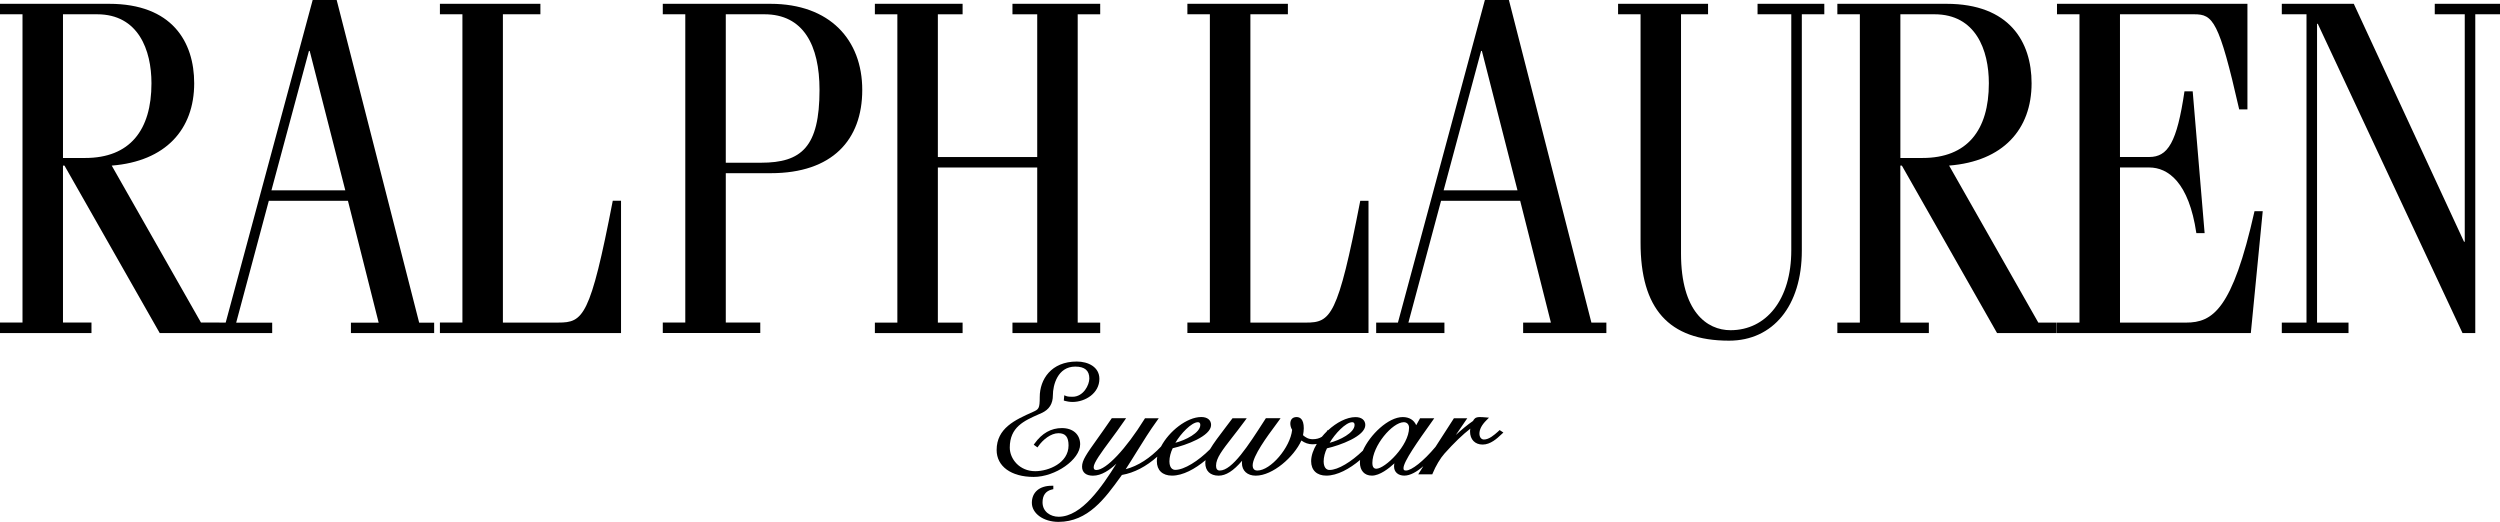
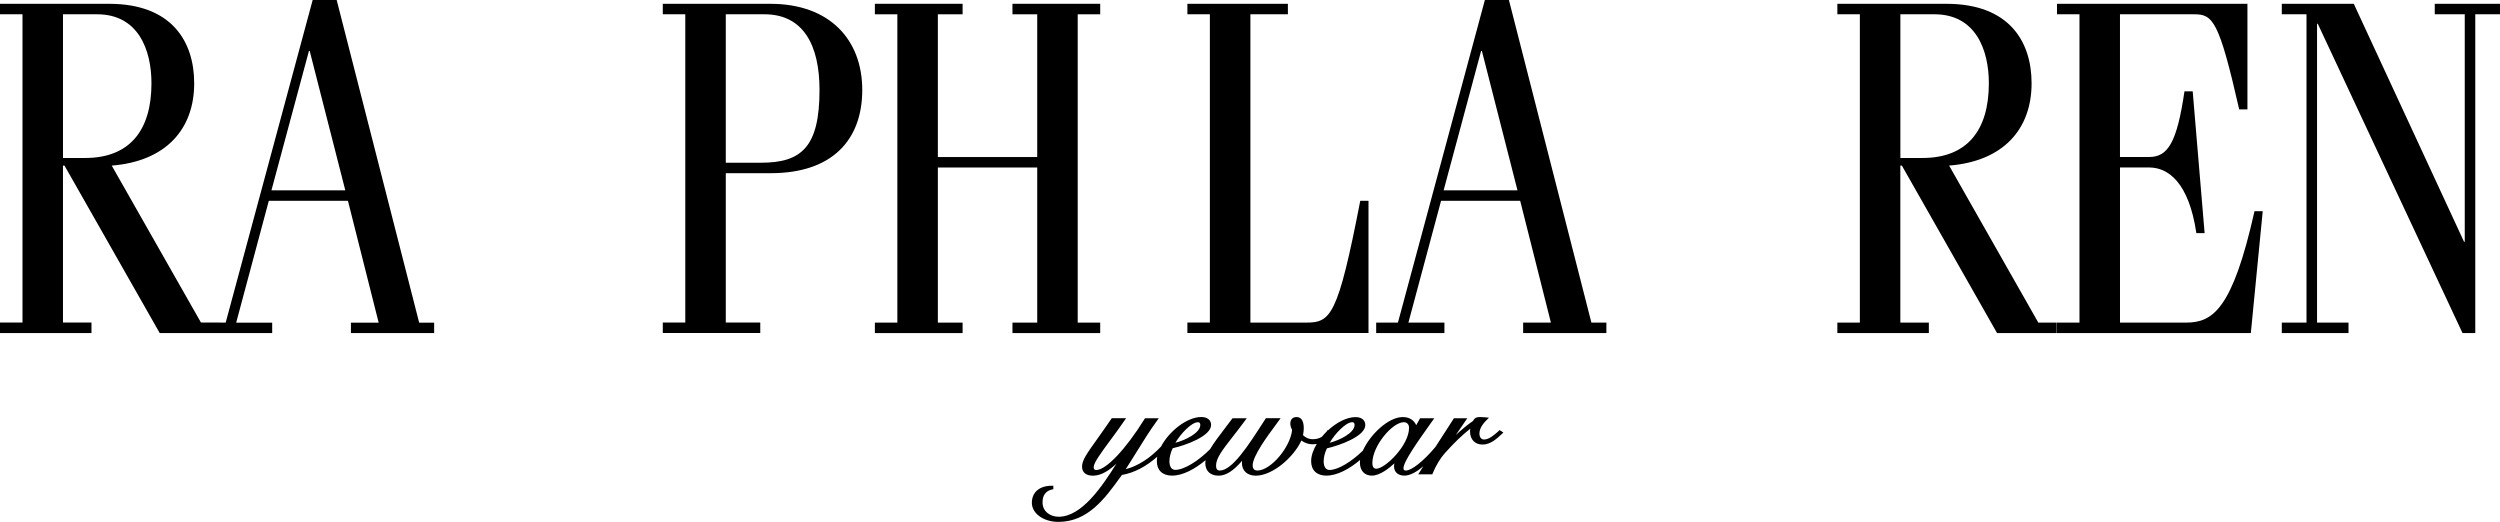
<svg xmlns="http://www.w3.org/2000/svg" xmlns:ns1="http://www.inkscape.org/namespaces/inkscape" xmlns:ns2="http://sodipodi.sourceforge.net/DTD/sodipodi-0.dtd" version="1.1" id="Ebene_1" x="0px" y="0px" width="125.195" height="26.135" viewBox="0 0 125.195 26.135" enable-background="new 0 0 125.195 26.141" xml:space="preserve" ns1:version="0.91 r" ns2:docname="Ralph-Lauren.svg">
  <defs id="defs29" />
  <ns2:namedview pagecolor="#ffffff" bordercolor="#666666" borderopacity="1" objecttolerance="10" gridtolerance="10" guidetolerance="10" ns1:pageopacity="0" ns1:pageshadow="2" ns1:window-width="640" ns1:window-height="480" id="namedview27" showgrid="false" ns1:zoom="3.9298694" ns1:cx="62.5975" ns1:cy="13.0645" ns1:window-x="0" ns1:window-y="0" ns1:window-maximized="0" ns1:current-layer="Ebene_1" />
  <path d="m 13.593,9.531 1.878,-6.98 0.038,0 1.783,6.98 -3.699,0 z m -10.439,-1.62 0,-7.196 1.709,0 c 2.065,0 2.722,1.788 2.722,3.456 0,2.358 -1.089,3.74 -3.323,3.74 l -1.108,0 z M 16.86,0 l -1.202,0 -4.356,16.155 -0.318,0 0,-0.002 -0.92,0 -4.469,-7.86 C 8.298,8.078 9.725,6.48 9.725,4.171 9.725,2.098 8.618,0.191 5.464,0.191 l -5.464,0 0,0.524 1.127,0 0,15.438 -1.127,0 0,0.525 4.581,0 0,-0.525 -1.427,0 0,-7.86 0.075,0 4.77,8.387 2.985,0 0,-0.001 2.647,0 0,-0.522 -1.803,0 1.634,-6.102 3.962,0 1.539,6.102 -1.389,0 0,0.522 4.168,0 0,-0.522 -0.751,0 L 16.86,0 Z" id="path3" ns1:connector-curvature="0" style="fill:#000000" />
-   <path d="m 27.963,16.154 -2.779,0 0,-15.439 1.878,0 0,-0.524 -5.032,0 0,0.524 1.127,0 0,15.438 -1.127,0 0,0.525 9.07,0 0,-6.624 -0.414,0 c -1.126,5.815 -1.483,6.1 -2.723,6.1" id="path5" ns1:connector-curvature="0" style="fill:#000000" />
  <path d="m 38.111,8.149 -1.765,0 0,-7.434 1.933,0 c 1.953,0 2.761,1.549 2.761,3.789 0,2.859 -0.902,3.645 -2.929,3.645 m 0.469,-7.958 -5.389,0 0,0.524 1.127,0 0,15.438 -1.127,0 0,0.524 4.882,0 0,-0.524 -1.727,0 0,-7.48 2.252,0 c 3.08,0 4.582,-1.667 4.582,-4.169 0,-2.502 -1.615,-4.313 -4.6,-4.313" id="path7" ns1:connector-curvature="0" style="fill:#000000" />
  <polygon points="50.702,16.156 50.702,16.68 55.096,16.68 55.096,16.156 53.969,16.156 53.969,0.716 55.096,0.716 55.096,0.19 50.702,0.19 50.702,0.716 51.942,0.716 51.942,7.864 46.966,7.864 46.966,0.716 48.205,0.716 48.205,0.19 43.812,0.19 43.812,0.716 44.938,0.716 44.938,16.156 43.812,16.156 43.812,16.68 48.205,16.68 48.205,16.156 46.966,16.156 46.966,8.388 51.942,8.388 51.942,16.156 " id="polygon9" style="fill:#000000" />
  <path d="m 68.533,10.056 -0.414,0 c -1.127,5.813 -1.482,6.099 -2.723,6.099 l -2.779,0 0,-15.439 1.878,0 0,-0.525 -5.033,0 0,0.524 1.126,0 0,15.438 -1.126,0 0,0.524 9.07,0 0,-6.621 0.001,0 z" id="path11" ns1:connector-curvature="0" style="fill:#000000" />
  <path d="m 72.294,9.531 1.877,-6.98 0.039,0 1.783,6.98 -3.699,0 z M 75.563,0 74.36,0 l -4.354,16.154 -1.09,0 0,0.524 3.418,0 0,-0.524 -1.804,0 1.636,-6.1 3.961,0 1.539,6.1 -1.39,0 0,0.524 4.168,0 0,-0.524 -0.75,0 L 75.563,0 Z" id="path13" ns1:connector-curvature="0" style="fill:#000000" />
-   <path d="m 88.014,0.715 1.69,0 0,11.818 c 0,2.478 -1.259,4.003 -3.043,4.003 -1.184,0 -2.479,-0.931 -2.479,-3.838 l 0,-11.983 1.354,0 0,-0.524 -4.506,0 0,0.524 1.126,0 0,11.436 c 0,3.289 1.389,4.909 4.432,4.909 2.197,0 3.644,-1.739 3.644,-4.504 l 0,-11.841 1.126,0 0,-0.524 -3.343,0 0,0.524 z" id="path15" ns1:connector-curvature="0" style="fill:#000000" />
  <path d="m 95.167,7.911 0,-7.196 1.707,0 c 2.066,0 2.724,1.787 2.724,3.455 0,2.358 -1.089,3.741 -3.322,3.741 l -1.109,0 z m 2.44,0.381 c 2.703,-0.214 4.131,-1.812 4.131,-4.122 0,-2.073 -1.107,-3.979 -4.262,-3.979 l -5.465,0 0,0.524 1.127,0 0,15.439 -1.127,0 0,0.524 4.582,0 0,-0.524 -1.428,0 0,-7.862 0.076,0 4.768,8.388 2.986,0 0,-0.524 -0.92,0 -4.468,-7.864 z" id="path17" ns1:connector-curvature="0" style="fill:#000000" />
  <path d="m 109.471,16.155 -3.306,0 0,-7.768 1.465,0 c 0.939,0 1.984,0.739 2.359,3.288 l 0.414,0 -0.597,-7.1 -0.412,0 c -0.376,2.549 -0.825,3.287 -1.765,3.287 l -1.465,0 0,-7.147 3.717,0 c 0.938,0 1.24,0.31 2.254,4.765 l 0.412,0 0,-5.289 -9.537,0 0,0.524 1.126,0 0,15.439 -1.126,0 0,0.524 9.707,0 0.596,-6.101 -0.412,0 c -1.107,4.935 -2.097,5.578 -3.43,5.578" id="path19" ns1:connector-curvature="0" style="fill:#000000" />
  <polygon points="123.43,12.105 123.393,12.105 117.873,0.191 114.268,0.191 114.268,0.715 115.505,0.715 115.505,16.155 114.268,16.155 114.268,16.68 117.609,16.68 117.609,16.155 116.033,16.155 116.033,1.192 116.07,1.192 123.318,16.68 123.957,16.68 123.957,0.715 125.195,0.715 125.195,0.191 121.928,0.191 121.928,0.715 123.43,0.715 " id="polygon21" style="fill:#000000" />
-   <path d="m 54.092,22.252 c 0,-0.496 -0.359,-0.815 -0.915,-0.815 -0.538,0 -0.996,0.258 -1.362,0.768 l -0.048,0.066 0.188,0.135 0.048,-0.068 c 0.224,-0.319 0.621,-0.644 1.004,-0.644 0.349,0 0.504,0.189 0.504,0.612 0,0.88 -0.995,1.29 -1.668,1.29 -0.787,0 -1.275,-0.613 -1.275,-1.182 0,-1.024 0.708,-1.338 1.457,-1.67 l 0.137,-0.061 c 0.381,-0.171 0.565,-0.463 0.565,-0.894 0,-0.494 0.234,-1.431 1.121,-1.431 0.473,0 0.704,0.196 0.704,0.597 0,0.318 -0.29,0.914 -0.843,0.914 -0.112,0 -0.236,-0.004 -0.309,-0.033 l -0.103,-0.041 -0.023,0.263 0.066,0.02 c 0.06,0.018 0.214,0.051 0.369,0.051 0.648,0 1.347,-0.442 1.347,-1.155 0,-0.601 -0.568,-0.869 -1.131,-0.869 -1.282,0 -1.856,0.895 -1.856,1.778 0,0.578 -0.05,0.617 -0.352,0.75 -0.888,0.397 -1.807,0.811 -1.807,1.904 0,0.816 0.728,1.346 1.856,1.346 1.087,0 2.326,-0.869 2.326,-1.631" id="path23" ns1:connector-curvature="0" style="fill:#000000" />
  <path d="m 68.921,23.473 c -0.162,0 -0.196,-0.156 -0.196,-0.287 0,-0.86 1.005,-2.043 1.575,-2.043 0.158,0 0.263,0.111 0.263,0.279 0,0.889 -1.204,2.051 -1.642,2.051 m -8.929,-2.33 c 0.076,0 0.117,0.048 0.117,0.134 0,0.401 -0.746,0.768 -1.249,0.897 0.262,-0.449 0.807,-1.031 1.132,-1.031 m 7.726,0 c 0.076,0 0.117,0.048 0.117,0.134 0,0.401 -0.746,0.768 -1.248,0.897 0.261,-0.449 0.806,-1.031 1.131,-1.031 m 7.297,0.473 c -0.188,0.165 -0.444,0.394 -0.702,0.394 -0.134,0 -0.226,-0.119 -0.226,-0.295 0,-0.215 0.115,-0.436 0.354,-0.673 L 74.566,20.916 74.371,20.9 c -0.086,-0.008 -0.17,-0.014 -0.272,-0.014 -0.224,0 -0.279,0.097 -0.332,0.194 -0.288,0.197 -0.595,0.454 -0.863,0.705 l 0.575,-0.84 -0.67,0 -0.023,0.038 c -0.287,0.438 -0.582,0.896 -0.9,1.397 -0.605,0.723 -1.202,1.183 -1.475,1.183 -0.099,0 -0.127,-0.027 -0.127,-0.118 0,-0.331 0.723,-1.35 1.424,-2.333 l 0.117,-0.167 -0.71,0 -0.194,0.349 c -0.113,-0.263 -0.353,-0.408 -0.674,-0.408 -0.73,0 -1.646,0.892 -1.998,1.683 -0.574,0.556 -1.242,0.966 -1.668,0.966 -0.273,0 -0.295,-0.326 -0.295,-0.427 0,-0.206 0.063,-0.456 0.166,-0.657 0.65,-0.147 1.92,-0.606 1.92,-1.166 0,-0.246 -0.188,-0.397 -0.49,-0.397 -0.444,0 -0.957,0.273 -1.379,0.664 l -0.021,-0.015 -0.042,0.072 c -0.086,0.084 -0.167,0.171 -0.242,0.264 -0.125,0.08 -0.276,0.122 -0.459,0.122 -0.221,0 -0.366,-0.094 -0.487,-0.201 0.021,-0.111 0.039,-0.229 0.039,-0.348 0,-0.463 -0.195,-0.56 -0.361,-0.56 -0.198,0 -0.313,0.119 -0.313,0.328 0,0.063 0.013,0.188 0.091,0.313 -0.095,0.886 -1.076,2.037 -1.743,2.037 -0.204,0 -0.234,-0.161 -0.234,-0.257 0,-0.471 0.744,-1.475 1.143,-2.012 0.061,-0.082 0.115,-0.156 0.16,-0.219 l 0.094,-0.132 -0.736,0 -0.094,0.146 c -0.782,1.217 -1.592,2.474 -2.214,2.474 -0.124,0 -0.187,-0.081 -0.187,-0.241 0,-0.381 0.309,-0.774 0.82,-1.432 0.183,-0.235 0.392,-0.502 0.621,-0.813 l 0.097,-0.133 -0.713,0 -0.025,0.033 c -0.108,0.144 -0.21,0.277 -0.306,0.404 -0.346,0.455 -0.618,0.813 -0.795,1.115 -0.591,0.592 -1.296,1.033 -1.739,1.033 -0.274,0 -0.295,-0.325 -0.295,-0.426 0,-0.206 0.064,-0.455 0.165,-0.658 0.653,-0.146 1.922,-0.605 1.922,-1.166 0,-0.245 -0.188,-0.396 -0.491,-0.396 -0.72,0 -1.618,0.717 -2.016,1.479 -0.542,0.578 -1.156,0.975 -1.768,1.133 0.193,-0.296 0.381,-0.6 0.564,-0.896 0.315,-0.508 0.641,-1.033 0.997,-1.523 l 0.094,-0.132 -0.689,0 -0.024,0.039 c -0.931,1.502 -1.924,2.553 -2.414,2.553 -0.094,0 -0.133,-0.042 -0.133,-0.144 0,-0.219 0.387,-0.741 0.835,-1.348 0.217,-0.293 0.464,-0.627 0.7,-0.973 l 0.089,-0.129 -0.717,0 -0.024,0.035 c -0.277,0.405 -0.513,0.735 -0.703,1.003 -0.539,0.756 -0.762,1.068 -0.762,1.389 0,0.288 0.199,0.452 0.545,0.452 0.433,0 0.844,-0.289 1.176,-0.604 -0.712,1.138 -1.733,2.66 -2.895,2.66 -0.4,0 -0.805,-0.248 -0.805,-0.72 0,-0.354 0.16,-0.571 0.476,-0.646 l 0.064,-0.014 0,-0.172 -0.082,0 c -0.612,0 -0.993,0.327 -0.993,0.854 0,0.535 0.585,0.955 1.332,0.955 1.479,0 2.336,-1.187 3.093,-2.232 l 0.085,-0.118 c 0.613,-0.105 1.222,-0.427 1.771,-0.916 -0.014,0.076 -0.022,0.152 -0.022,0.227 0,0.453 0.283,0.723 0.76,0.723 0.544,0 1.152,-0.334 1.679,-0.774 -0.008,0.047 -0.013,0.094 -0.013,0.139 0,0.398 0.249,0.637 0.668,0.637 0.364,0 0.741,-0.238 1.175,-0.747 -0.005,0.037 -0.008,0.077 -0.008,0.118 0,0.382 0.272,0.629 0.692,0.629 0.853,0 1.912,-0.938 2.285,-1.76 0.168,0.123 0.36,0.189 0.553,0.189 0.074,0 0.148,-0.007 0.218,-0.019 -0.175,0.289 -0.282,0.591 -0.282,0.865 0,0.453 0.285,0.723 0.76,0.723 0.549,0 1.162,-0.339 1.691,-0.784 -0.006,0.042 -0.009,0.084 -0.009,0.125 0,0.406 0.228,0.659 0.599,0.659 0.396,0 0.855,-0.362 1.129,-0.615 -0.012,0.052 -0.018,0.103 -0.018,0.156 0,0.277 0.202,0.459 0.514,0.459 0.299,0 0.633,-0.196 0.953,-0.473 -0.059,0.094 -0.119,0.188 -0.179,0.285 l -0.078,0.125 0.704,0 0.021,-0.051 c 0.148,-0.365 0.387,-0.765 0.592,-0.992 0.47,-0.527 0.912,-0.953 1.293,-1.246 -0.01,0.047 -0.014,0.097 -0.014,0.145 0,0.396 0.248,0.652 0.629,0.652 0.396,0 0.723,-0.305 0.938,-0.508 l 0.102,-0.094 -0.186,-0.124 -0.085,0.078 z" id="path25" ns1:connector-curvature="0" style="fill:#000000" />
</svg>